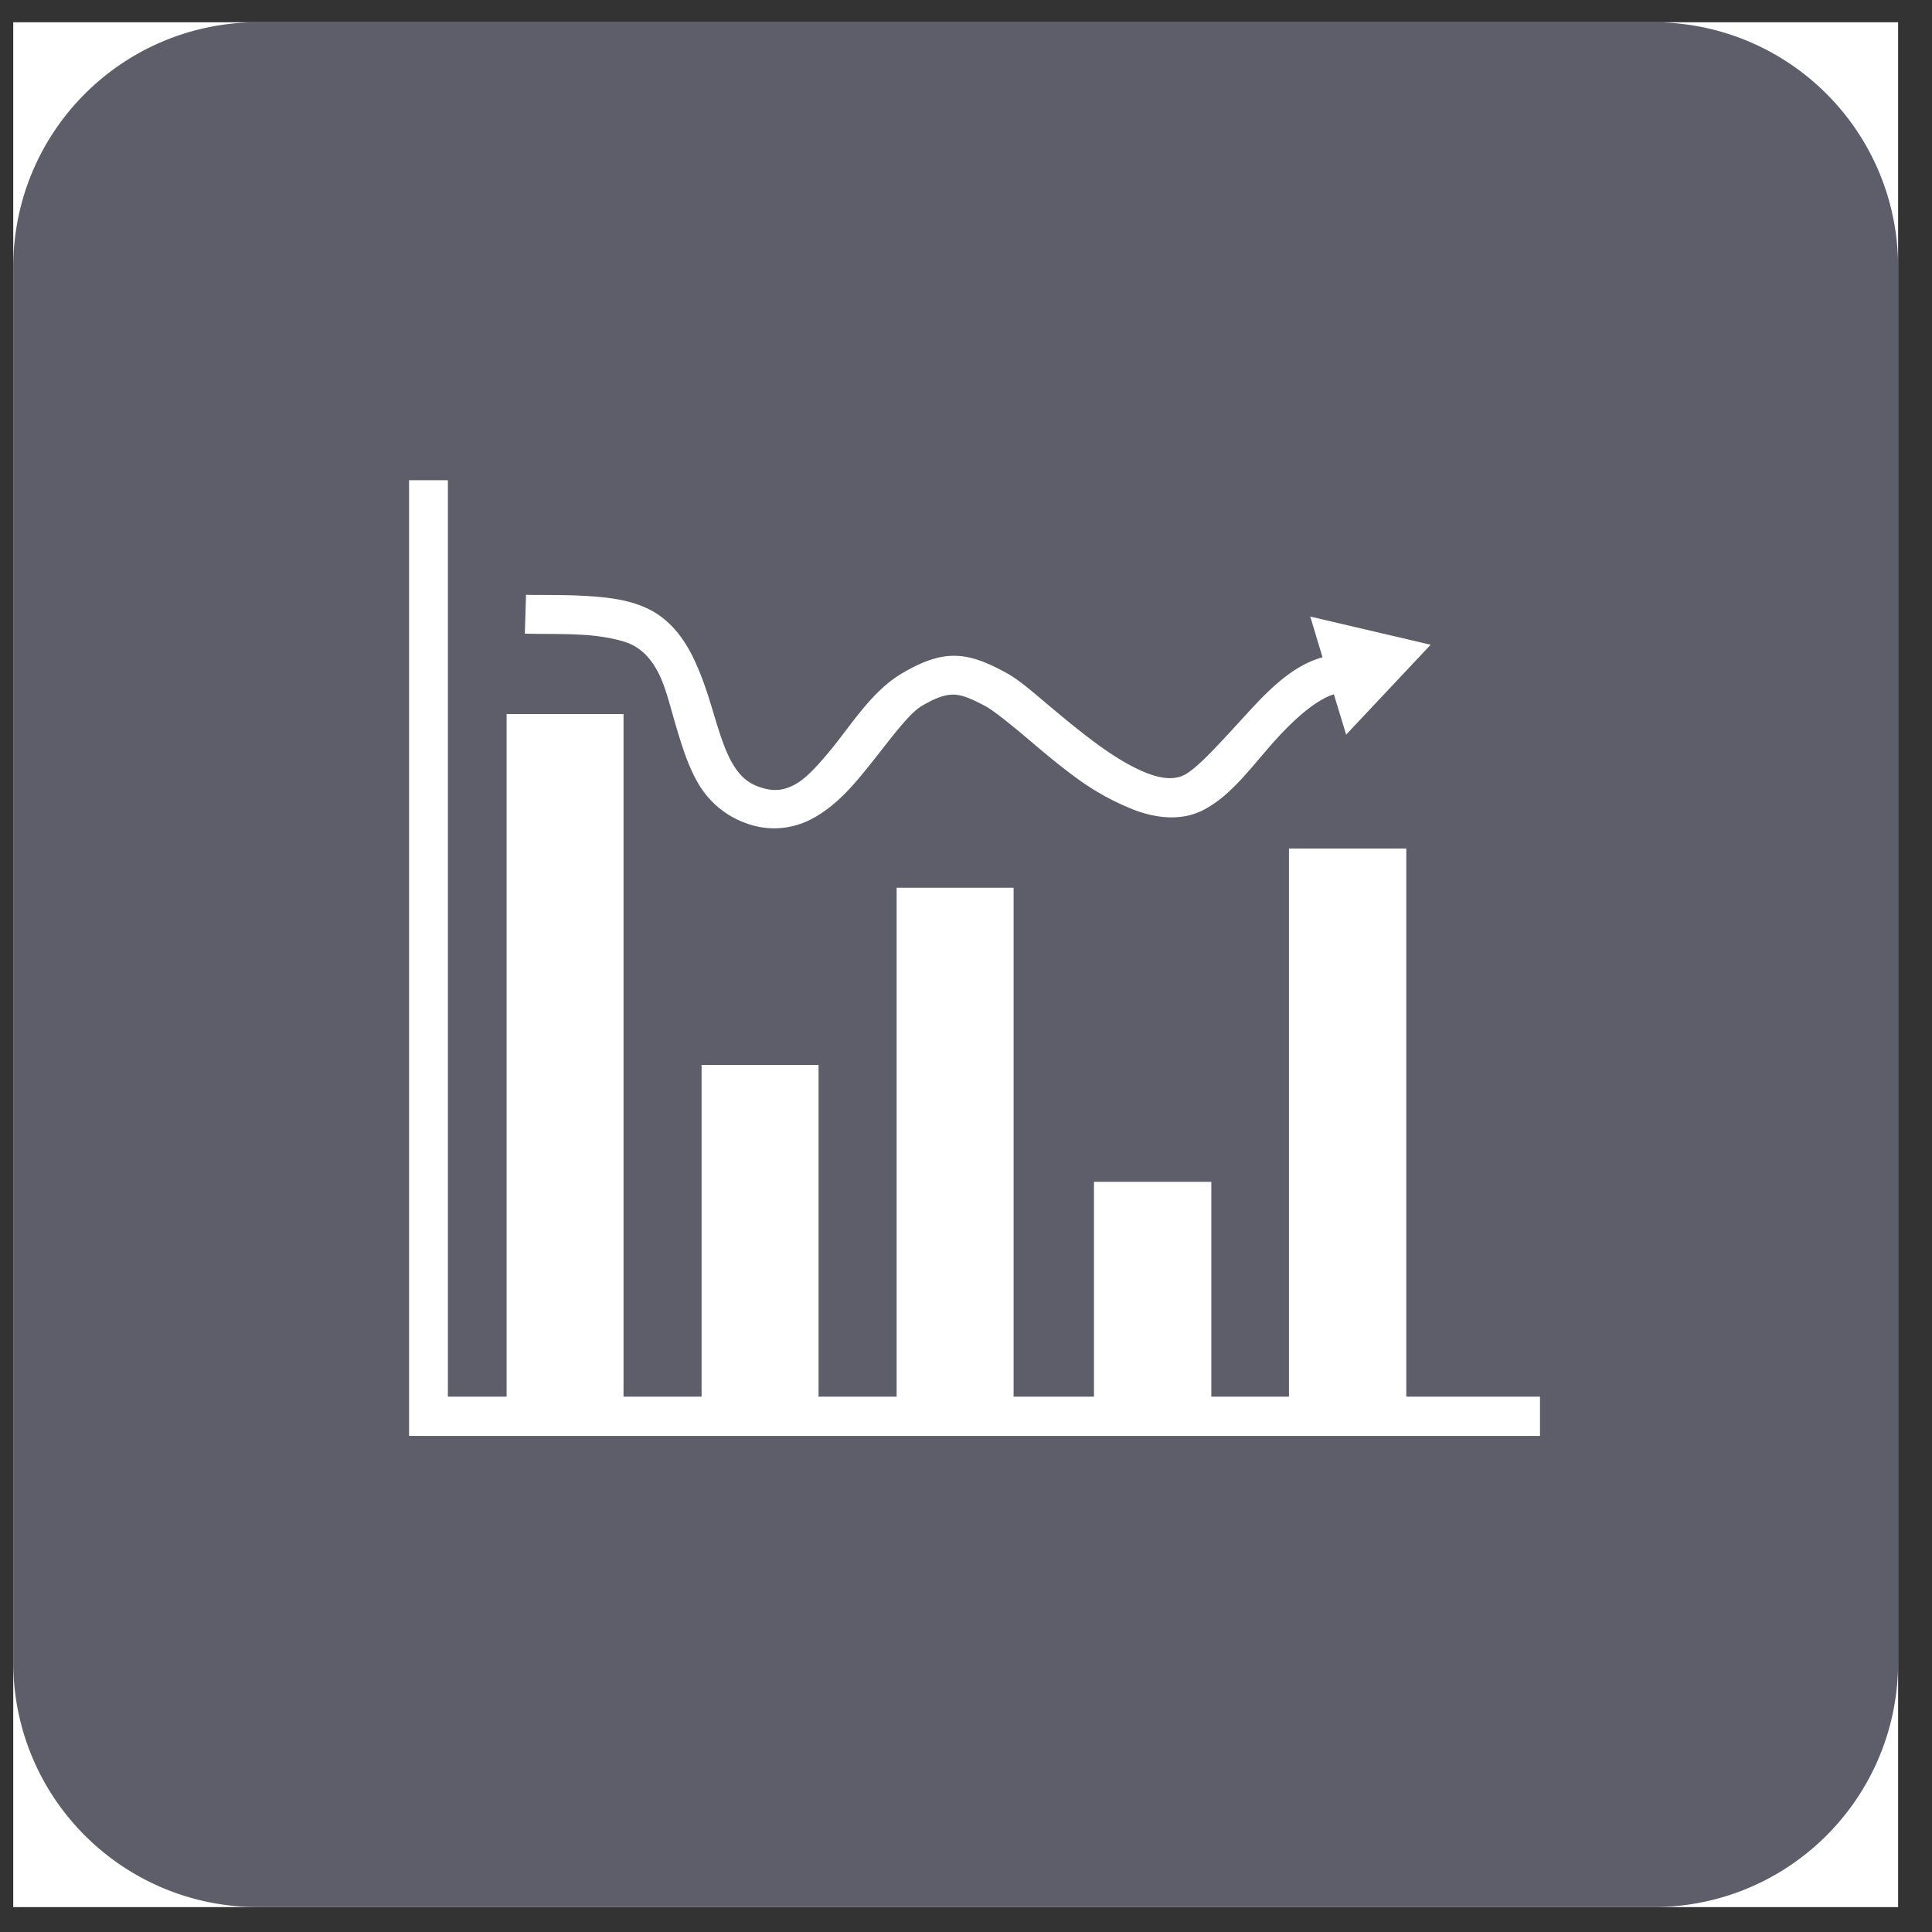
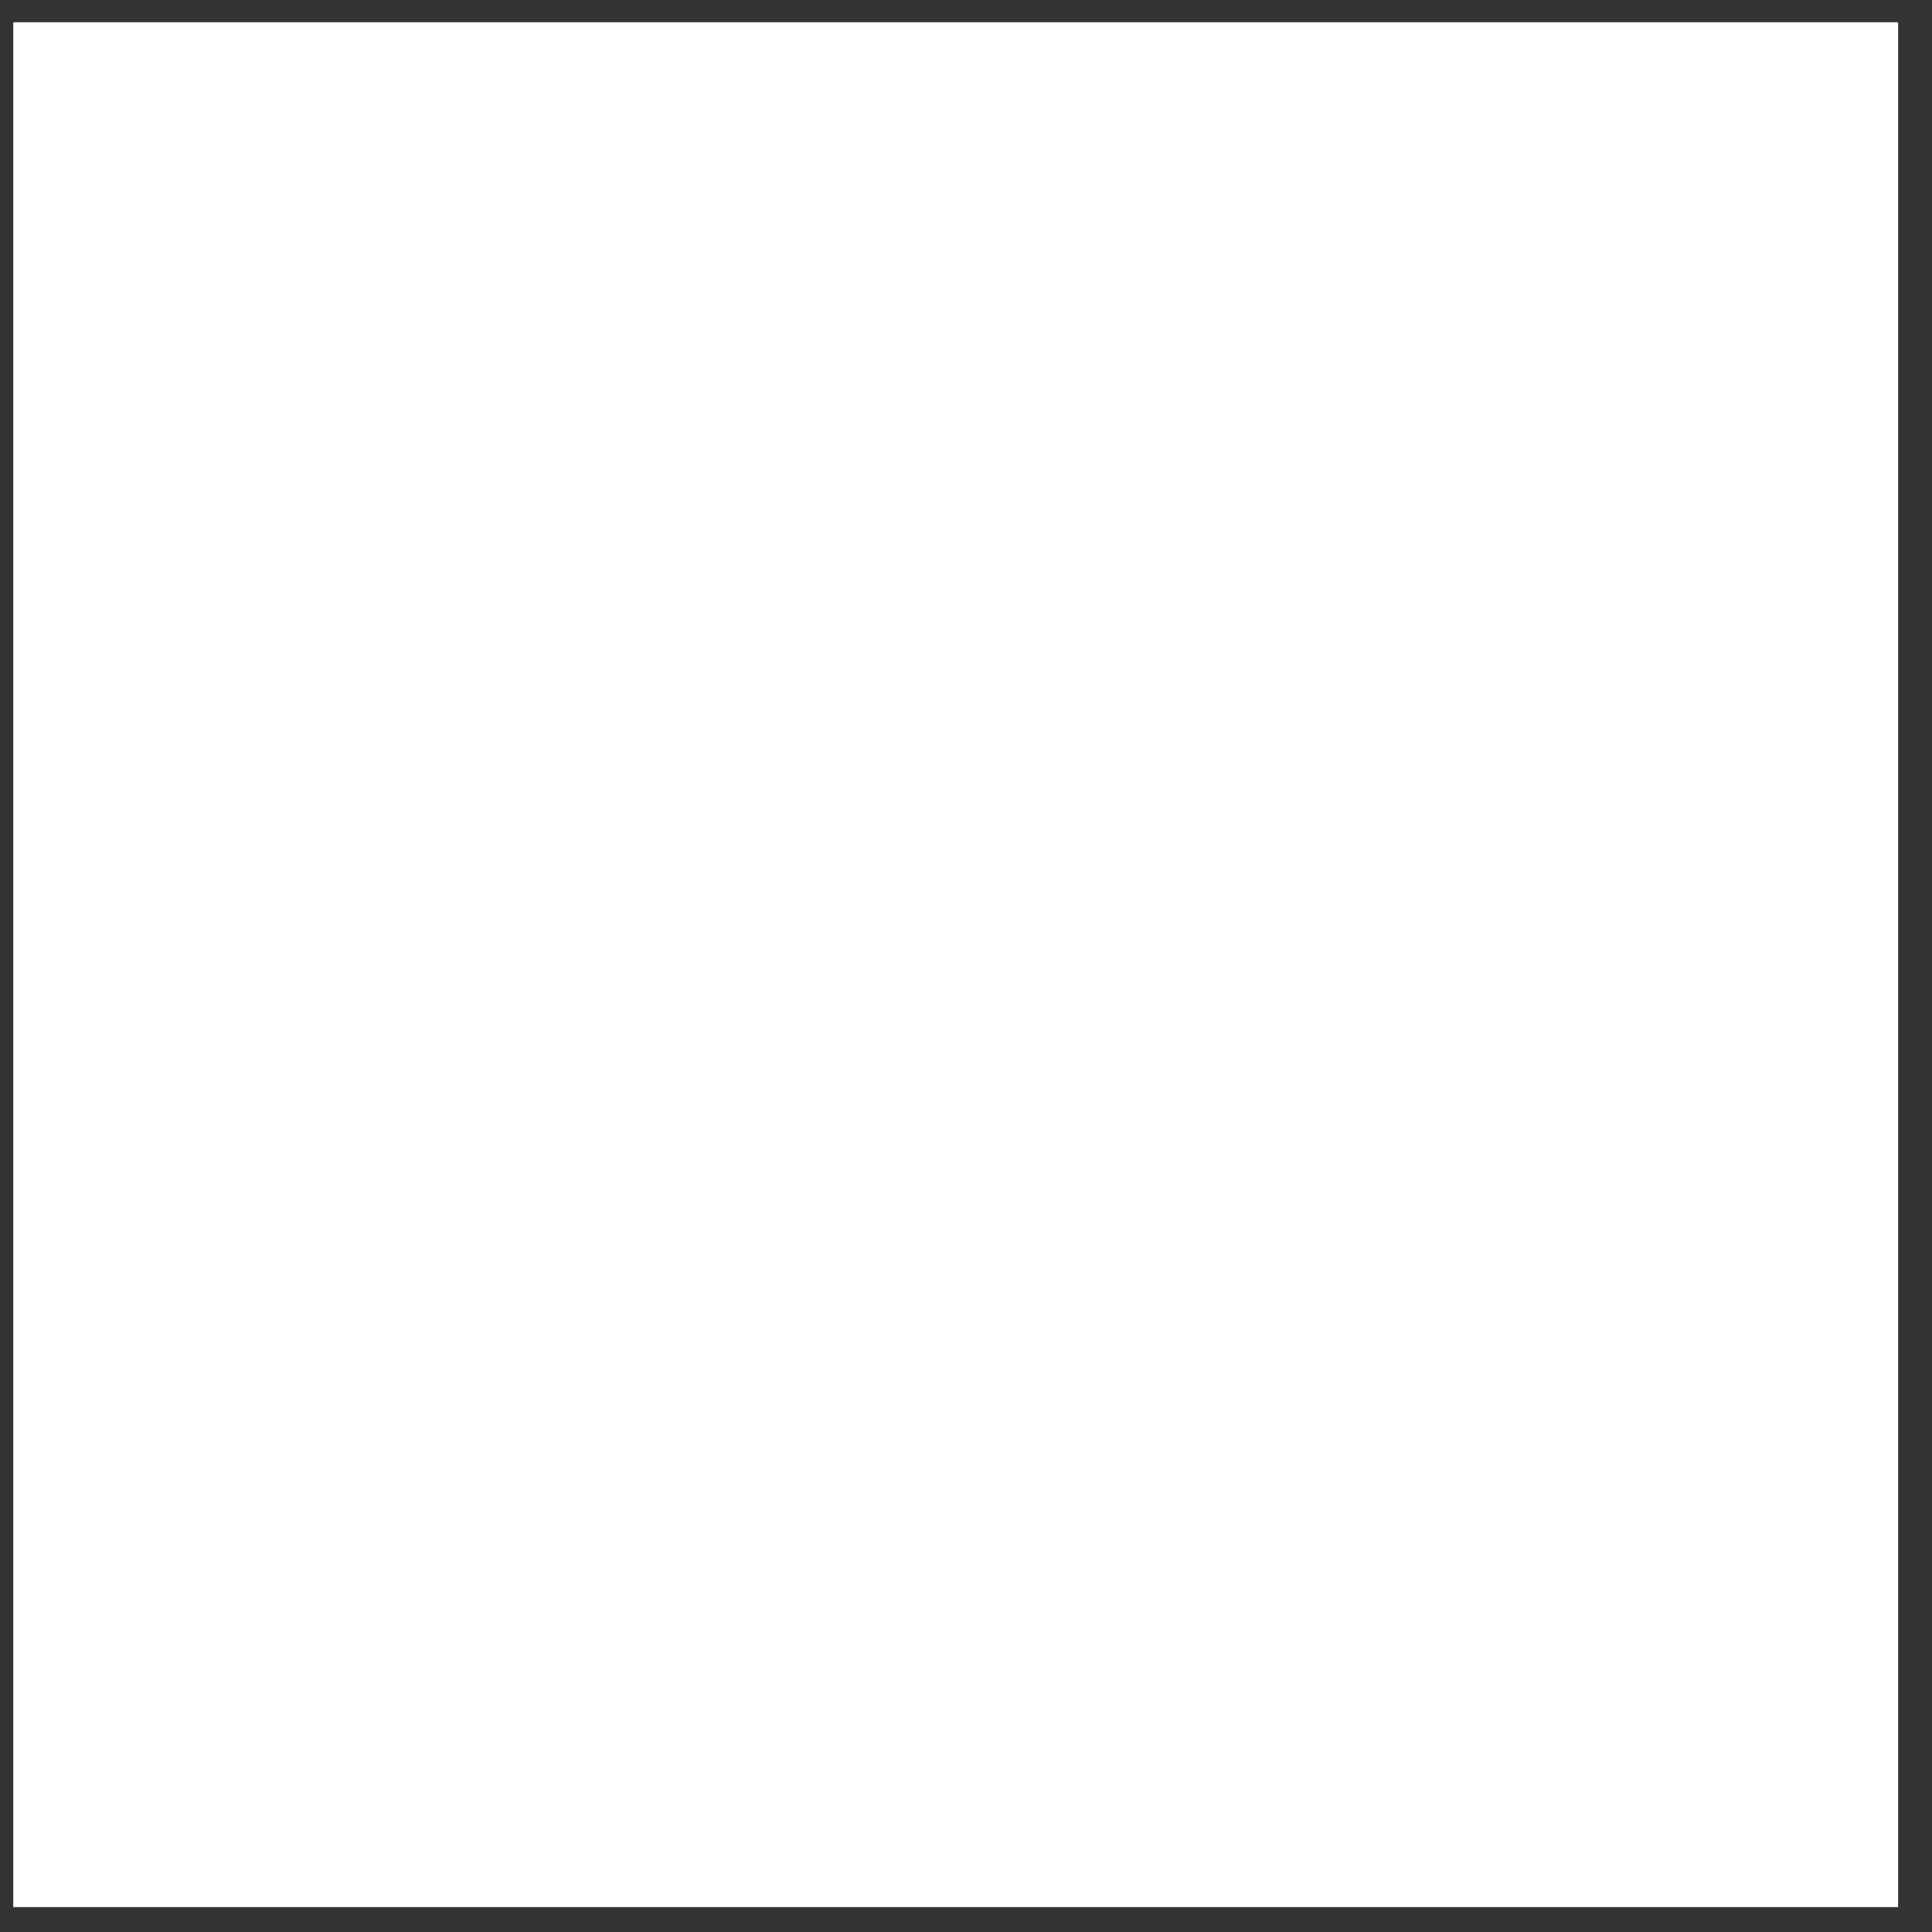
<svg xmlns="http://www.w3.org/2000/svg" width="41" height="41" fill="none">
  <rect width="100%" height="100%" fill="#333333" stroke="none" />
  <g clip-path="url(#a)">
    <path fill="#fff" d="M.281.472h40v40h-40z" />
-     <path fill="#fff" d="M8.281 9.843v20.629h24v-.847H9.128V9.843zm11.346 3.387-3.371 10.105-3.363-4.21-1.685 5.048-.872 3.191.946-1.374 1.71-2.499.214-.312.312.156 3.133 1.578 4.004-3.206.263-.214.263.214 3.1 2.335 2.294-1.521.18-.107.215.082 1.447.526-1.218-3.897-2.524 3.371zm1.29 9.34-3.945 3.157-.214.157-.238-.1-3.05-1.528-1.473 2.212-1.578 2.31h19.758l-1.473-4.76-1.841-.659-2.343 1.554-.264.157-.238-.181z" />
-     <path fill="#5E5E6B" fill-rule="evenodd" d="M5.481.472c-2.88 0-5.2 2.319-5.2 5.2v29.6c0 2.88 2.32 5.2 5.2 5.2h29.6c2.881 0 5.2-2.32 5.2-5.2v-29.6c0-2.881-2.319-5.2-5.2-5.2zm3.2 9.719h.824v19.448h1.246V15.154h2.481v14.485h1.657v-7.04h2.482v7.04h1.657v-10.8h2.482v10.8h1.706V25.08h2.49v4.559h1.648V18.007h2.49v11.632h2.837v.833h-24zm2.482 2.432c.311.008.795-.004 1.27.024.473.028.934.08 1.341.283.446.223.734.615.93 1.011.194.396.326.817.444 1.213.119.396.233.766.388 1.034s.324.428.59.517c.29.097.497.072.728-.048s.452-.361.695-.647c.487-.571.928-1.336 1.609-1.73.384-.222.734-.369 1.107-.363.372.006.71.155 1.091.363.268.147.52.371.849.647s.714.598 1.091.873.755.502 1.084.622.569.116.751.024c.29-.144.815-.741 1.367-1.34.442-.482.947-.988 1.568-1.157l-.26-.865 2.555.598-1.794 1.908-.26-.856c-.342.106-.761.45-1.187.912-.52.564-.971 1.238-1.6 1.552-.452.226-.972.165-1.423 0a5.4 5.4 0 0 1-1.294-.718c-.41-.3-.789-.632-1.116-.906-.326-.274-.633-.51-.75-.574-.337-.184-.529-.256-.697-.259-.167-.002-.348.048-.67.235-.34.196-.824.93-1.375 1.576-.275.323-.59.63-.978.832a1.7 1.7 0 0 1-1.35.098 1.92 1.92 0 0 1-1.059-.873c-.22-.383-.348-.818-.468-1.22-.12-.404-.207-.784-.355-1.084-.149-.3-.334-.502-.575-.623-.197-.098-.604-.184-1.034-.21s-.892-.015-1.238-.025z" clip-rule="evenodd" />
  </g>
  <defs>
    <clipPath id="a">
      <path fill="#fff" d="M.281.472h40v40h-40z" />
    </clipPath>
  </defs>
</svg>